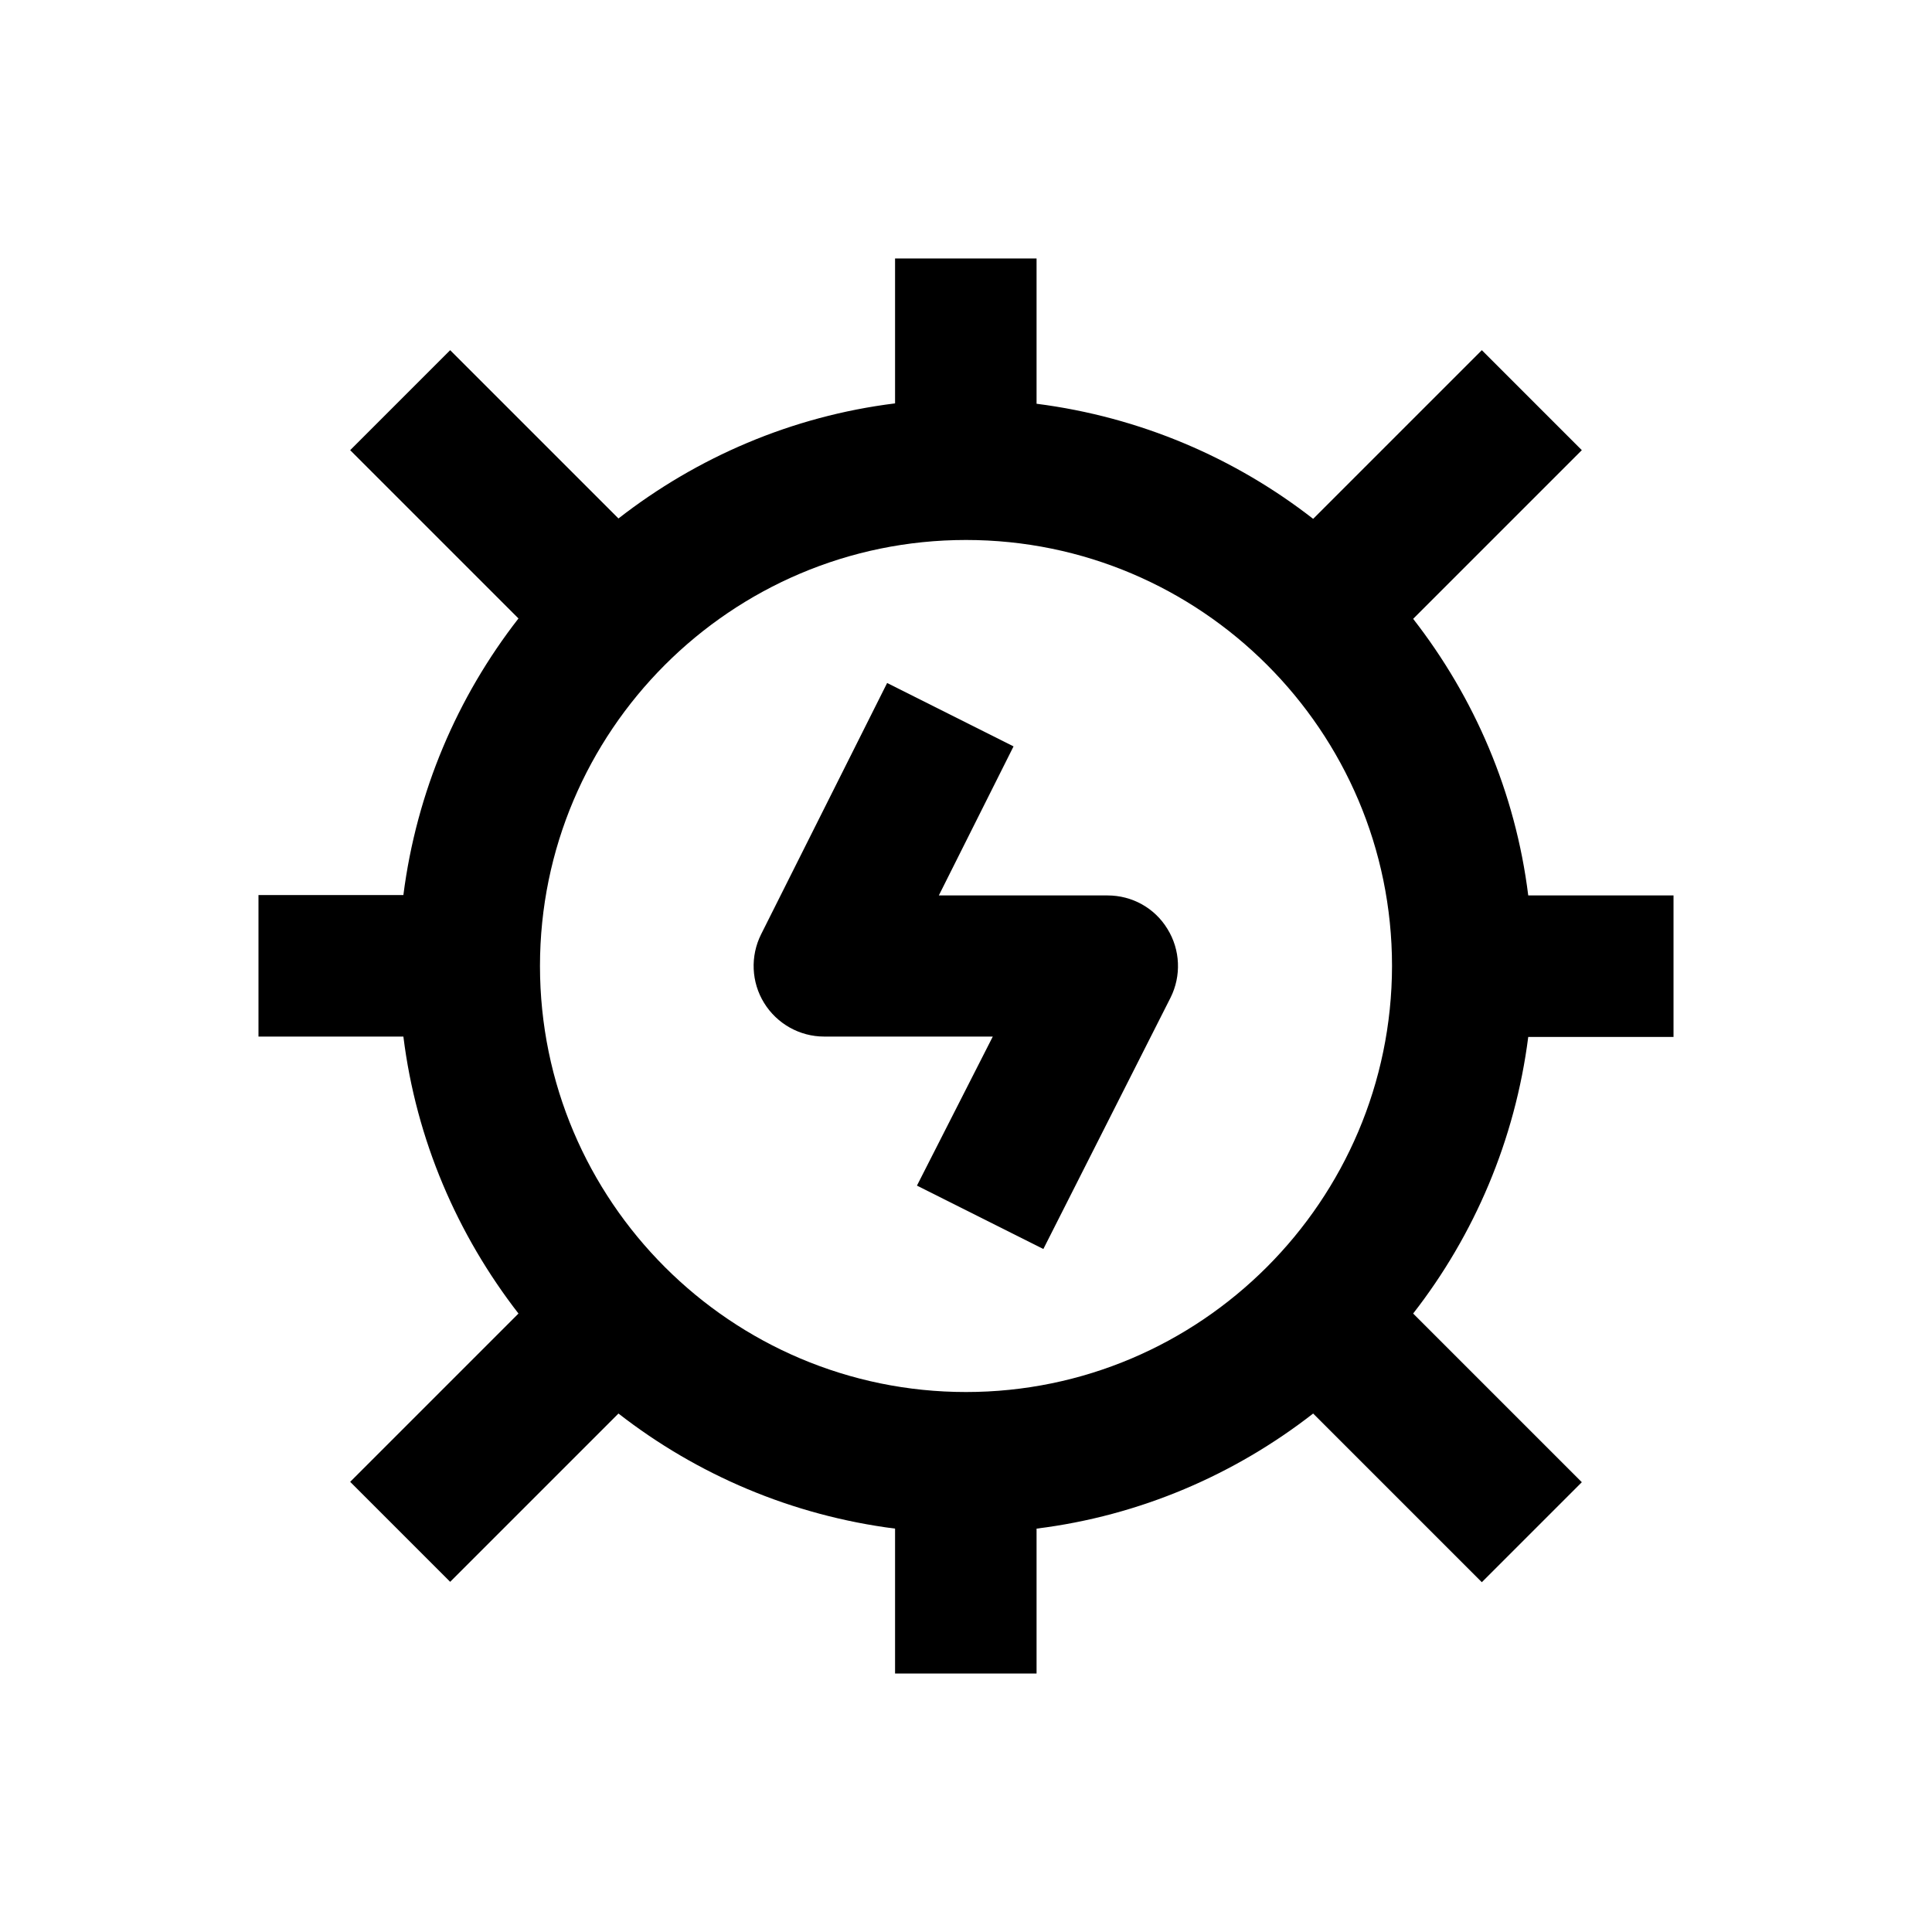
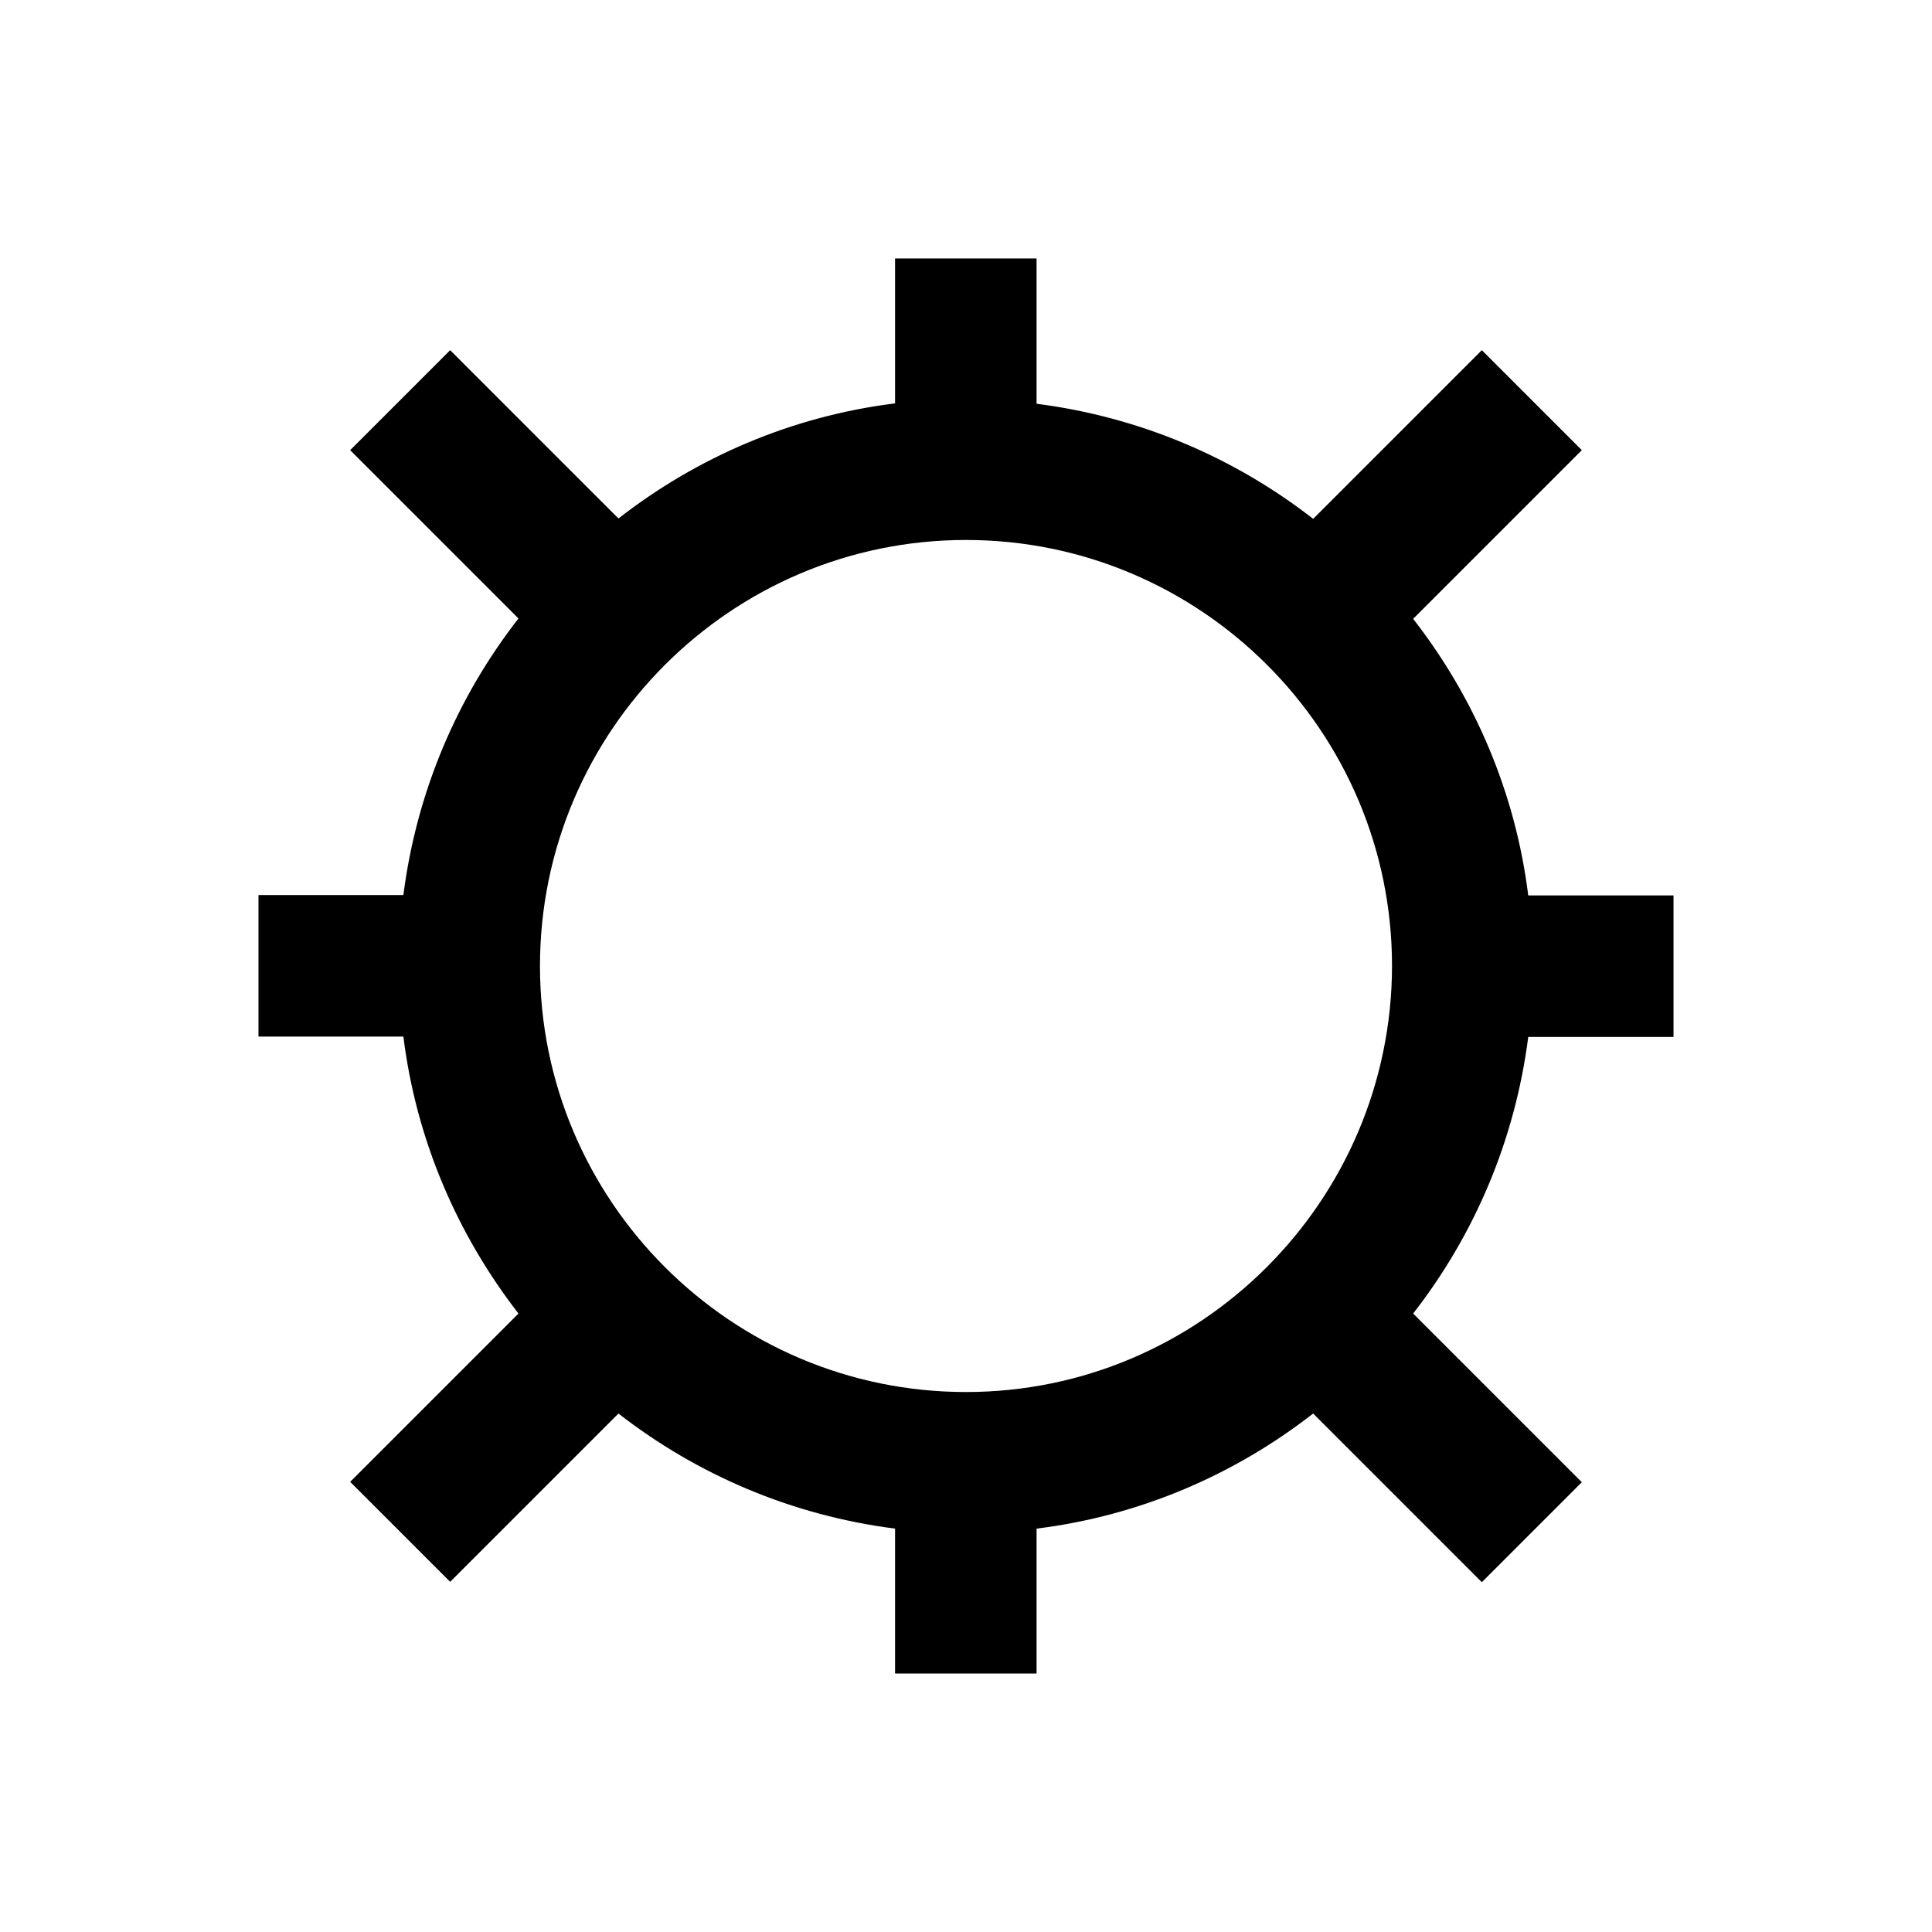
<svg xmlns="http://www.w3.org/2000/svg" version="1.1" id="Layer_1" x="0px" y="0px" viewBox="0 0 512 512" enable-background="new 0 0 512 512" xml:space="preserve">
  <g>
    <path d="M443.5,274.8v-37.5H405c-3.4-27.4-14.3-52.5-30.5-73.3l44.7-44.7l-26.5-26.5l-44.7,44.7c-20.8-16.2-45.9-27-73.3-30.5V68.5   h-37.5v38.4c-27.4,3.4-52.5,14.3-73.3,30.5l-44.6-44.6l-26.5,26.5l44.6,44.6c-16.2,20.8-27,45.9-30.5,73.3H68.5v37.5h38.4   c3.4,27.4,14.3,52.5,30.5,73.4l-44.6,44.6l26.5,26.5l44.6-44.6c20.8,16.2,45.9,27,73.3,30.5v38.4h37.5v-38.4   c27.4-3.4,52.5-14.3,73.3-30.5l44.7,44.7l26.5-26.5l-44.7-44.7c16.2-20.8,27-45.9,30.5-73.3H443.5z M256,368.9   c-62.2,0-112.9-50.6-112.9-112.9c0-62.2,50.6-112.9,112.9-112.9c62.2,0,112.9,50.6,112.9,112.9C368.8,318.2,318.2,368.9,256,368.9z   " />
-     <path d="M293.5,237.3h-44.7l19.8-39.5L235.1,181l-33.4,66.6c-2.9,5.8-2.6,12.7,0.8,18.2c3.4,5.5,9.4,8.9,15.9,8.9h44.7L243,314.2   l33.5,16.8l33.7-66.6c2.9-5.8,2.6-12.7-0.8-18.2C306,240.6,300,237.3,293.5,237.3z" />
  </g>
</svg>